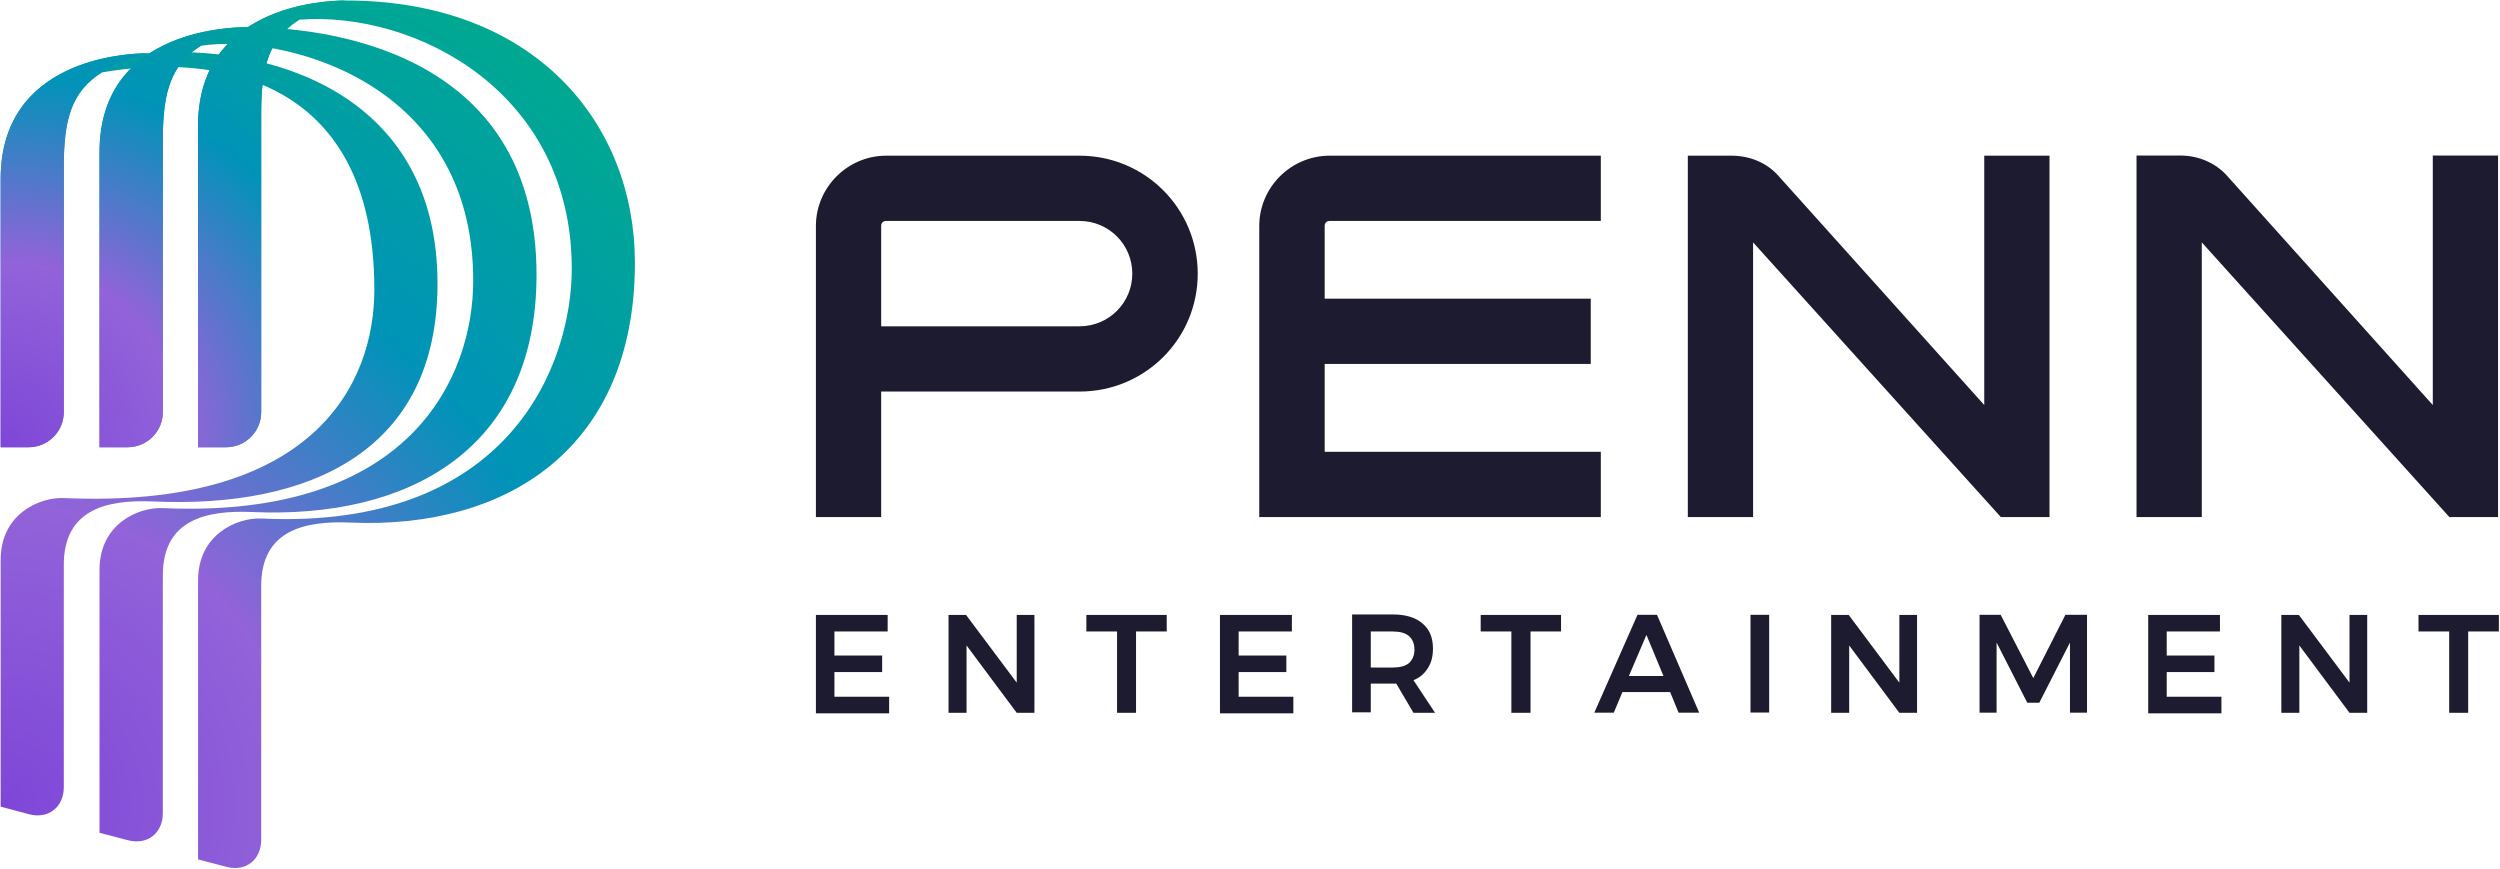
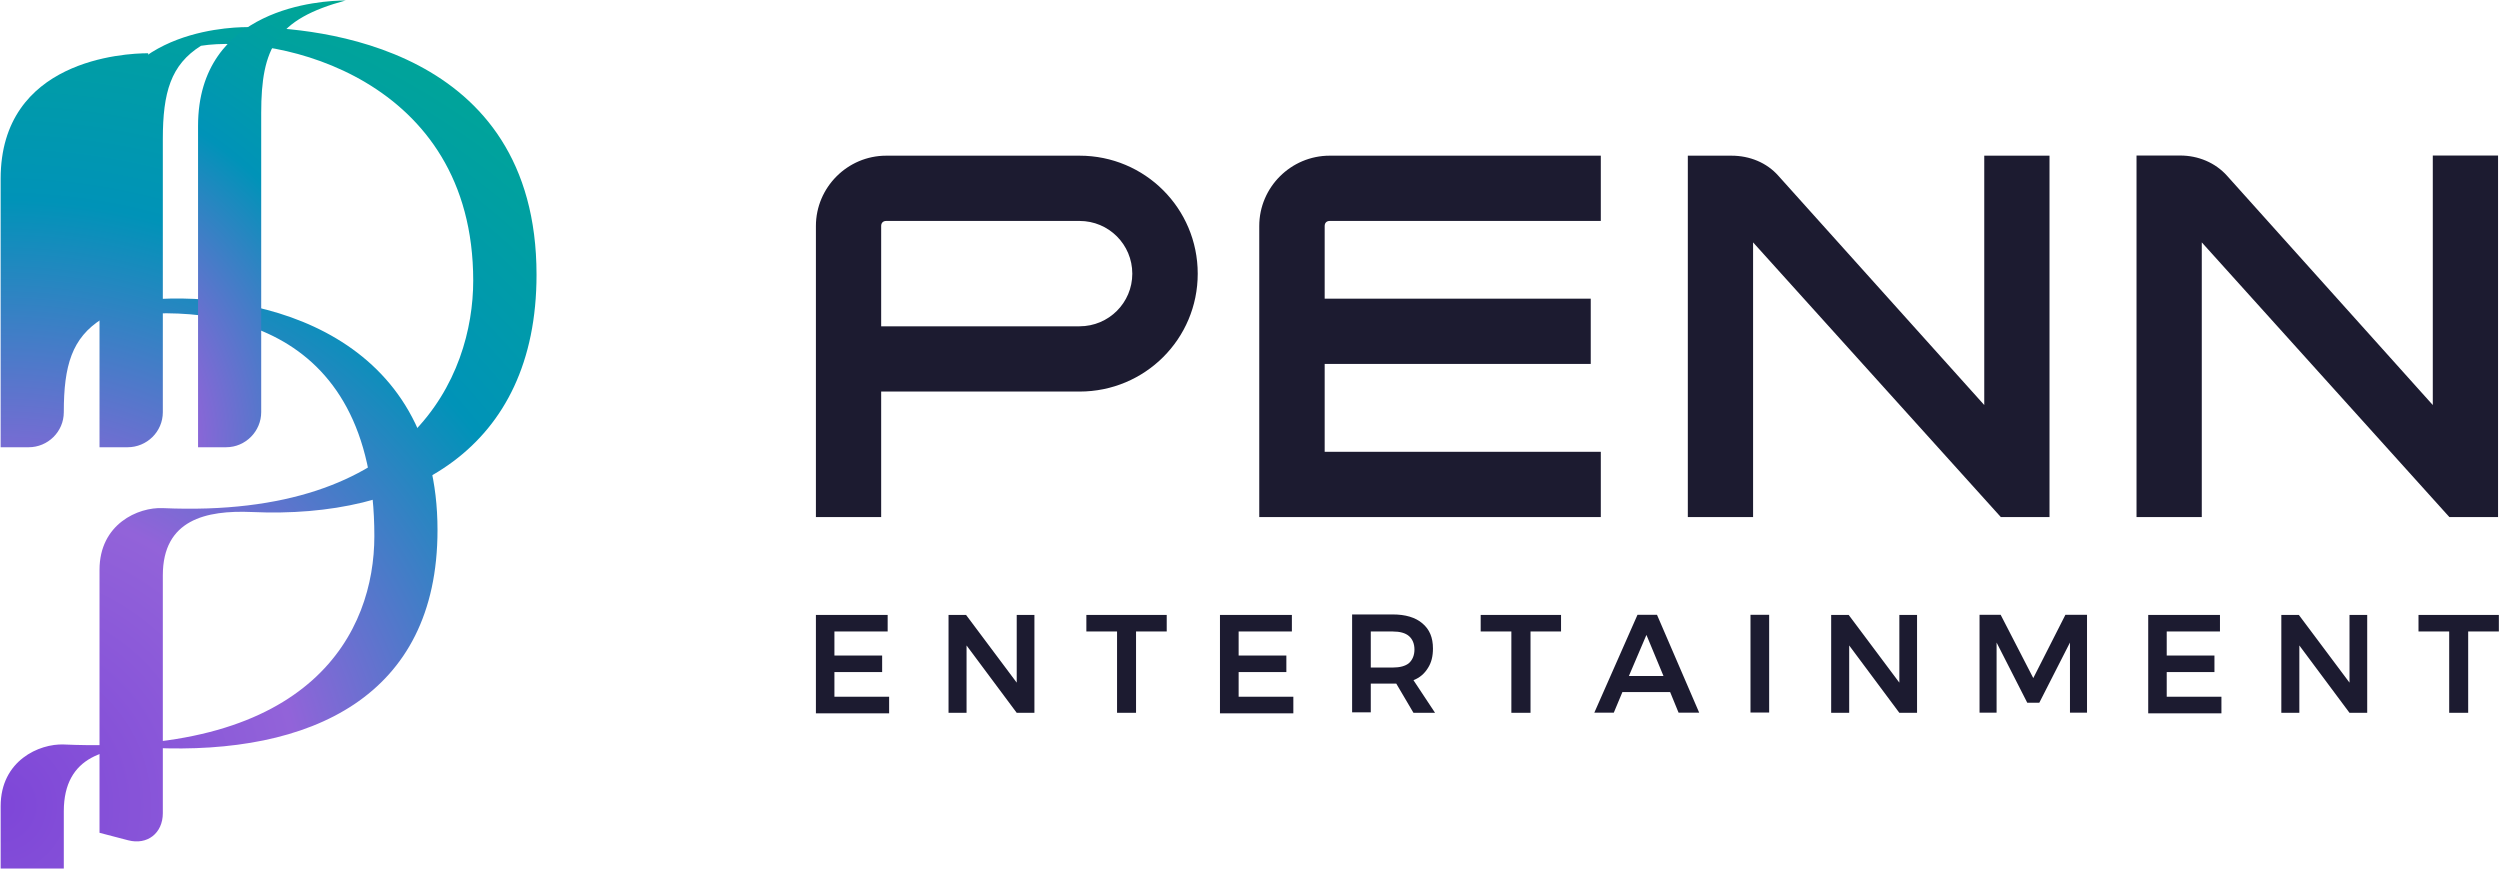
<svg xmlns="http://www.w3.org/2000/svg" version="1.2" viewBox="0 0 1540 535" width="1540" height="535">
  <title>Penn_Entertainment_logo-svg</title>
  <defs>
    <radialGradient id="g1" cx="-0.2" cy="496.1" r="560.2" gradientUnits="userSpaceOnUse">
      <stop offset="0" stop-color="#7e46d8" />
      <stop offset=".333" stop-color="#9263d9" />
      <stop offset=".666" stop-color="#0093b8" />
      <stop offset="1" stop-color="#00a892" />
    </radialGradient>
    <radialGradient id="g2" cx="-0.1" cy="275.5" r="345" gradientUnits="userSpaceOnUse">
      <stop offset="0" stop-color="#7e46d8" />
      <stop offset=".333" stop-color="#9263d9" />
      <stop offset=".666" stop-color="#0093b8" />
      <stop offset="1" stop-color="#00a892" />
    </radialGradient>
    <radialGradient id="g3" cx="-0.2" cy="496.1" r="560.2" gradientUnits="userSpaceOnUse">
      <stop offset="0" stop-color="#7e46d8" />
      <stop offset=".333" stop-color="#9263d9" />
      <stop offset=".666" stop-color="#0093b8" />
      <stop offset="1" stop-color="#00a892" />
    </radialGradient>
    <radialGradient id="g4" cx="-0.1" cy="275.5" r="345" gradientUnits="userSpaceOnUse">
      <stop offset="0" stop-color="#7e46d8" />
      <stop offset=".333" stop-color="#9263d9" />
      <stop offset=".666" stop-color="#0093b8" />
      <stop offset="1" stop-color="#00a892" />
    </radialGradient>
    <radialGradient id="g5" cx="-0.2" cy="496.1" r="560.2" gradientUnits="userSpaceOnUse">
      <stop offset="0" stop-color="#7e46d8" />
      <stop offset=".333" stop-color="#9263d9" />
      <stop offset=".666" stop-color="#0093b8" />
      <stop offset="1" stop-color="#00a892" />
    </radialGradient>
    <radialGradient id="g6" cx="-0.1" cy="275.5" r="345" gradientUnits="userSpaceOnUse">
      <stop offset="0" stop-color="#7e46d8" />
      <stop offset=".333" stop-color="#9263d9" />
      <stop offset=".666" stop-color="#0093b8" />
      <stop offset="1" stop-color="#00a892" />
    </radialGradient>
  </defs>
  <style>
		.s0 { fill: url(#g1) } 
		.s1 { fill: url(#g2) } 
		.s2 { fill: url(#g3) } 
		.s3 { fill: url(#g4) } 
		.s4 { fill: url(#g5) } 
		.s5 { fill: url(#g6) } 
		.s6 { fill: #1c1b30 } 
	</style>
-   <path id="Layer" class="s0" d="m91.3 32.8c-14.8 0-90.9 4-90.9 77.3v165.4h17.3c11.7 0 21.6-9.5 21.6-21.6v-151.8c0-28.8 5-45.8 23.6-57.5 65.9-11.5 167.7-0.3 167.7 133.8 0 58.8-38.1 135.2-191.3 128.4-15.1-0.6-38.9 9.9-38.9 38v152.1l17.6 4.7c11.7 3.1 21.3-4.4 21.3-16.7v-137c0-34.3 26.7-40.2 54.8-39 96.9 4.4 175.4-31.2 175.4-134.2 0-119.3-106.4-147.8-178.2-141.9z" />
-   <path id="Layer" class="s1" d="m91.3 32.8c-42.7 11.5-52 29.1-52 69.3v151.8c0 11.7-9.6 21.6-21.6 21.6h-17.3v-165.1c0-73.6 76.1-77.6 90.9-77.6z" />
+   <path id="Layer" class="s0" d="m91.3 32.8c-14.8 0-90.9 4-90.9 77.3v165.4h17.3c11.7 0 21.6-9.5 21.6-21.6c0-28.8 5-45.8 23.6-57.5 65.9-11.5 167.7-0.3 167.7 133.8 0 58.8-38.1 135.2-191.3 128.4-15.1-0.6-38.9 9.9-38.9 38v152.1l17.6 4.7c11.7 3.1 21.3-4.4 21.3-16.7v-137c0-34.3 26.7-40.2 54.8-39 96.9 4.4 175.4-31.2 175.4-134.2 0-119.3-106.4-147.8-178.2-141.9z" />
  <path id="Layer" class="s2" d="m152.3 16.7c-14.9 0-91 4.1-91 77.3v181.5h17.3c11.8 0 21.7-9.5 21.7-21.6v-168.2c0-28.8 4.9-45.8 23.5-57.5 47-7.4 167.7 19.5 167.7 144.7 0 58.7-38 146.9-191.2 140.1-15.2-0.7-39 9.8-39 38v162l17.6 4.6c11.8 3.1 21.4-4.3 21.4-16.7v-146.5c0-34.3 26.6-40.2 54.8-39 96.8 4.4 175.4-38.6 175.4-146.2 0-140.4-134.6-152.5-178.2-152.5z" />
-   <path id="Layer" class="s3" d="m152.3 16.7c-42.7 11.5-52 29.1-52 69.3v167.9c0 11.7-9.6 21.6-21.7 21.6h-17.3v-181.5c-0.3-73.6 75.8-77.3 91-77.3z" />
-   <path id="Layer" class="s4" d="m212.9 0.3c-14.8 0-90.9 4.1-90.9 77.3v197.9h17.3c11.7 0 21.6-9.5 21.6-21.6v-184.3c0-28.7 5-45.8 23.6-57.5 72-5.3 167.7 44.8 167.7 153.4 0 58.7-38.1 161.1-191.3 153.9-15.1-0.6-38.9 9.9-38.9 38.1v171.9l17.6 4.6c11.7 3.1 21.3-4.3 21.3-16.7v-156.4c0-34.3 26.6-40.2 54.8-39 96.9 4.3 175.4-46.1 175.4-160.1 0-85.4-61.2-161.5-178.2-161.5z" />
  <path id="Layer" class="s5" d="m212.9 0.3c-42.7 11.5-52 29.1-52 69.3v184.3c0 11.7-9.6 21.6-21.6 21.6h-17.3v-197.9c0-73.2 76.1-77.3 90.9-77.3z" />
  <path id="Layer" fill-rule="evenodd" class="s6" d="m819.1 136.1c-1.9 0-3.1 1.2-3.1 3.1v44.8h163.9v40.2h-163.9v54.1h170.1v40.2h-210.4v-179.3c0-23.8 19.5-43.3 43.4-43.3h167v40.2zm-154.1-40.2c40.3 0 72.8 32.5 72.8 72.7 0 40.2-32.5 72.6-72.8 72.6h-122.2v77.3h-40.2v-179.3c0-23.8 19.5-43.3 43.3-43.3zm-122.2 105.1h122.2c18 0 32.5-14.5 32.5-32.4 0-18-14.5-32.5-32.5-32.5h-119.1c-1.9 0-3.1 1.2-3.1 3.1zm679.5 48.5v-153.6h40.2v222.6h-30l-152.6-169.2v169.2h-40.2v-222.6h26.9c11.2 0 21.7 4.3 28.8 12.3zm276.3 0v-153.7h40.2v222.7h-30l-152.5-169.2v169.2h-40.2v-222.7h26.9c11.1 0 21.6 4.4 28.8 12.4zm-996 129.3h44.2v10.2h-32.8v14.8h29.4v10.2h-29.4v15.2h33.7v10.2h-45.1zm134.6 0v60.3h-10.9l-30.9-41.5v41.5h-11.1v-60.3h10.8l31.2 41.7v-41.7zm543.7 0v60.3h-10.9l-30.9-41.5v41.5h-11.1v-60.3h10.8l31.2 41.7v-41.7zm-462.2 0v10.2h-18.9v50.1h-11.7v-50.1h-18.9v-10.2zm604.6 0h44.2v10.2h-32.8v14.8h29.4v10.2h-29.4v15.2h33.7v10.2h-45.1zm134.9 0v60.3h-10.9l-30.9-41.5v41.5h-11.1v-60.3h10.8l31.2 41.7v-41.7zm81.1 0v10.2h-18.9v50.1h-11.7v-50.1h-18.9v-10.2zm-577.7 0v10.2h-18.8v50.1h-11.8v-50.1h-18.9v-10.2zm-210.1 0h44.3v10.2h-32.8v14.8h29.4v10.2h-29.4v15.2h33.7v10.2h-45.2zm119.2 60.3l-10.6-18c-0.3 0-1.2 0-2.1 0h-13.6v17.7h-11.5v-60.3h25.1c7.7 0 13.9 1.8 18.2 5.5 4.4 3.7 6.5 8.7 6.5 15.5 0 4.6-0.9 8.6-3.1 12-2.1 3.4-4.9 5.9-8.9 7.5l13.3 20.1zm-26.3-27.9h13.6c4.3 0 7.7-0.9 9.9-2.7 2.1-1.9 3.4-4.7 3.4-8.4 0-3.7-1.3-6.5-3.4-8.3-2.2-1.9-5.6-2.8-9.9-2.8h-13.6zm189.6 27.8l-5.2-12.7h-29.4l-5.3 12.7h-12l26.6-60.3h12l26 60.3zm-30.6-22.6h21.3l-10.5-25.3zm74.9-37.7h11.5v60.2h-11.5zm154.1 0l20.1 39 19.8-39h13.3v60.3h-10.5v-43.2l-18.9 37.1h-7.4l-18.9-37.1v43.2h-10.5v-60.3z" />
</svg>